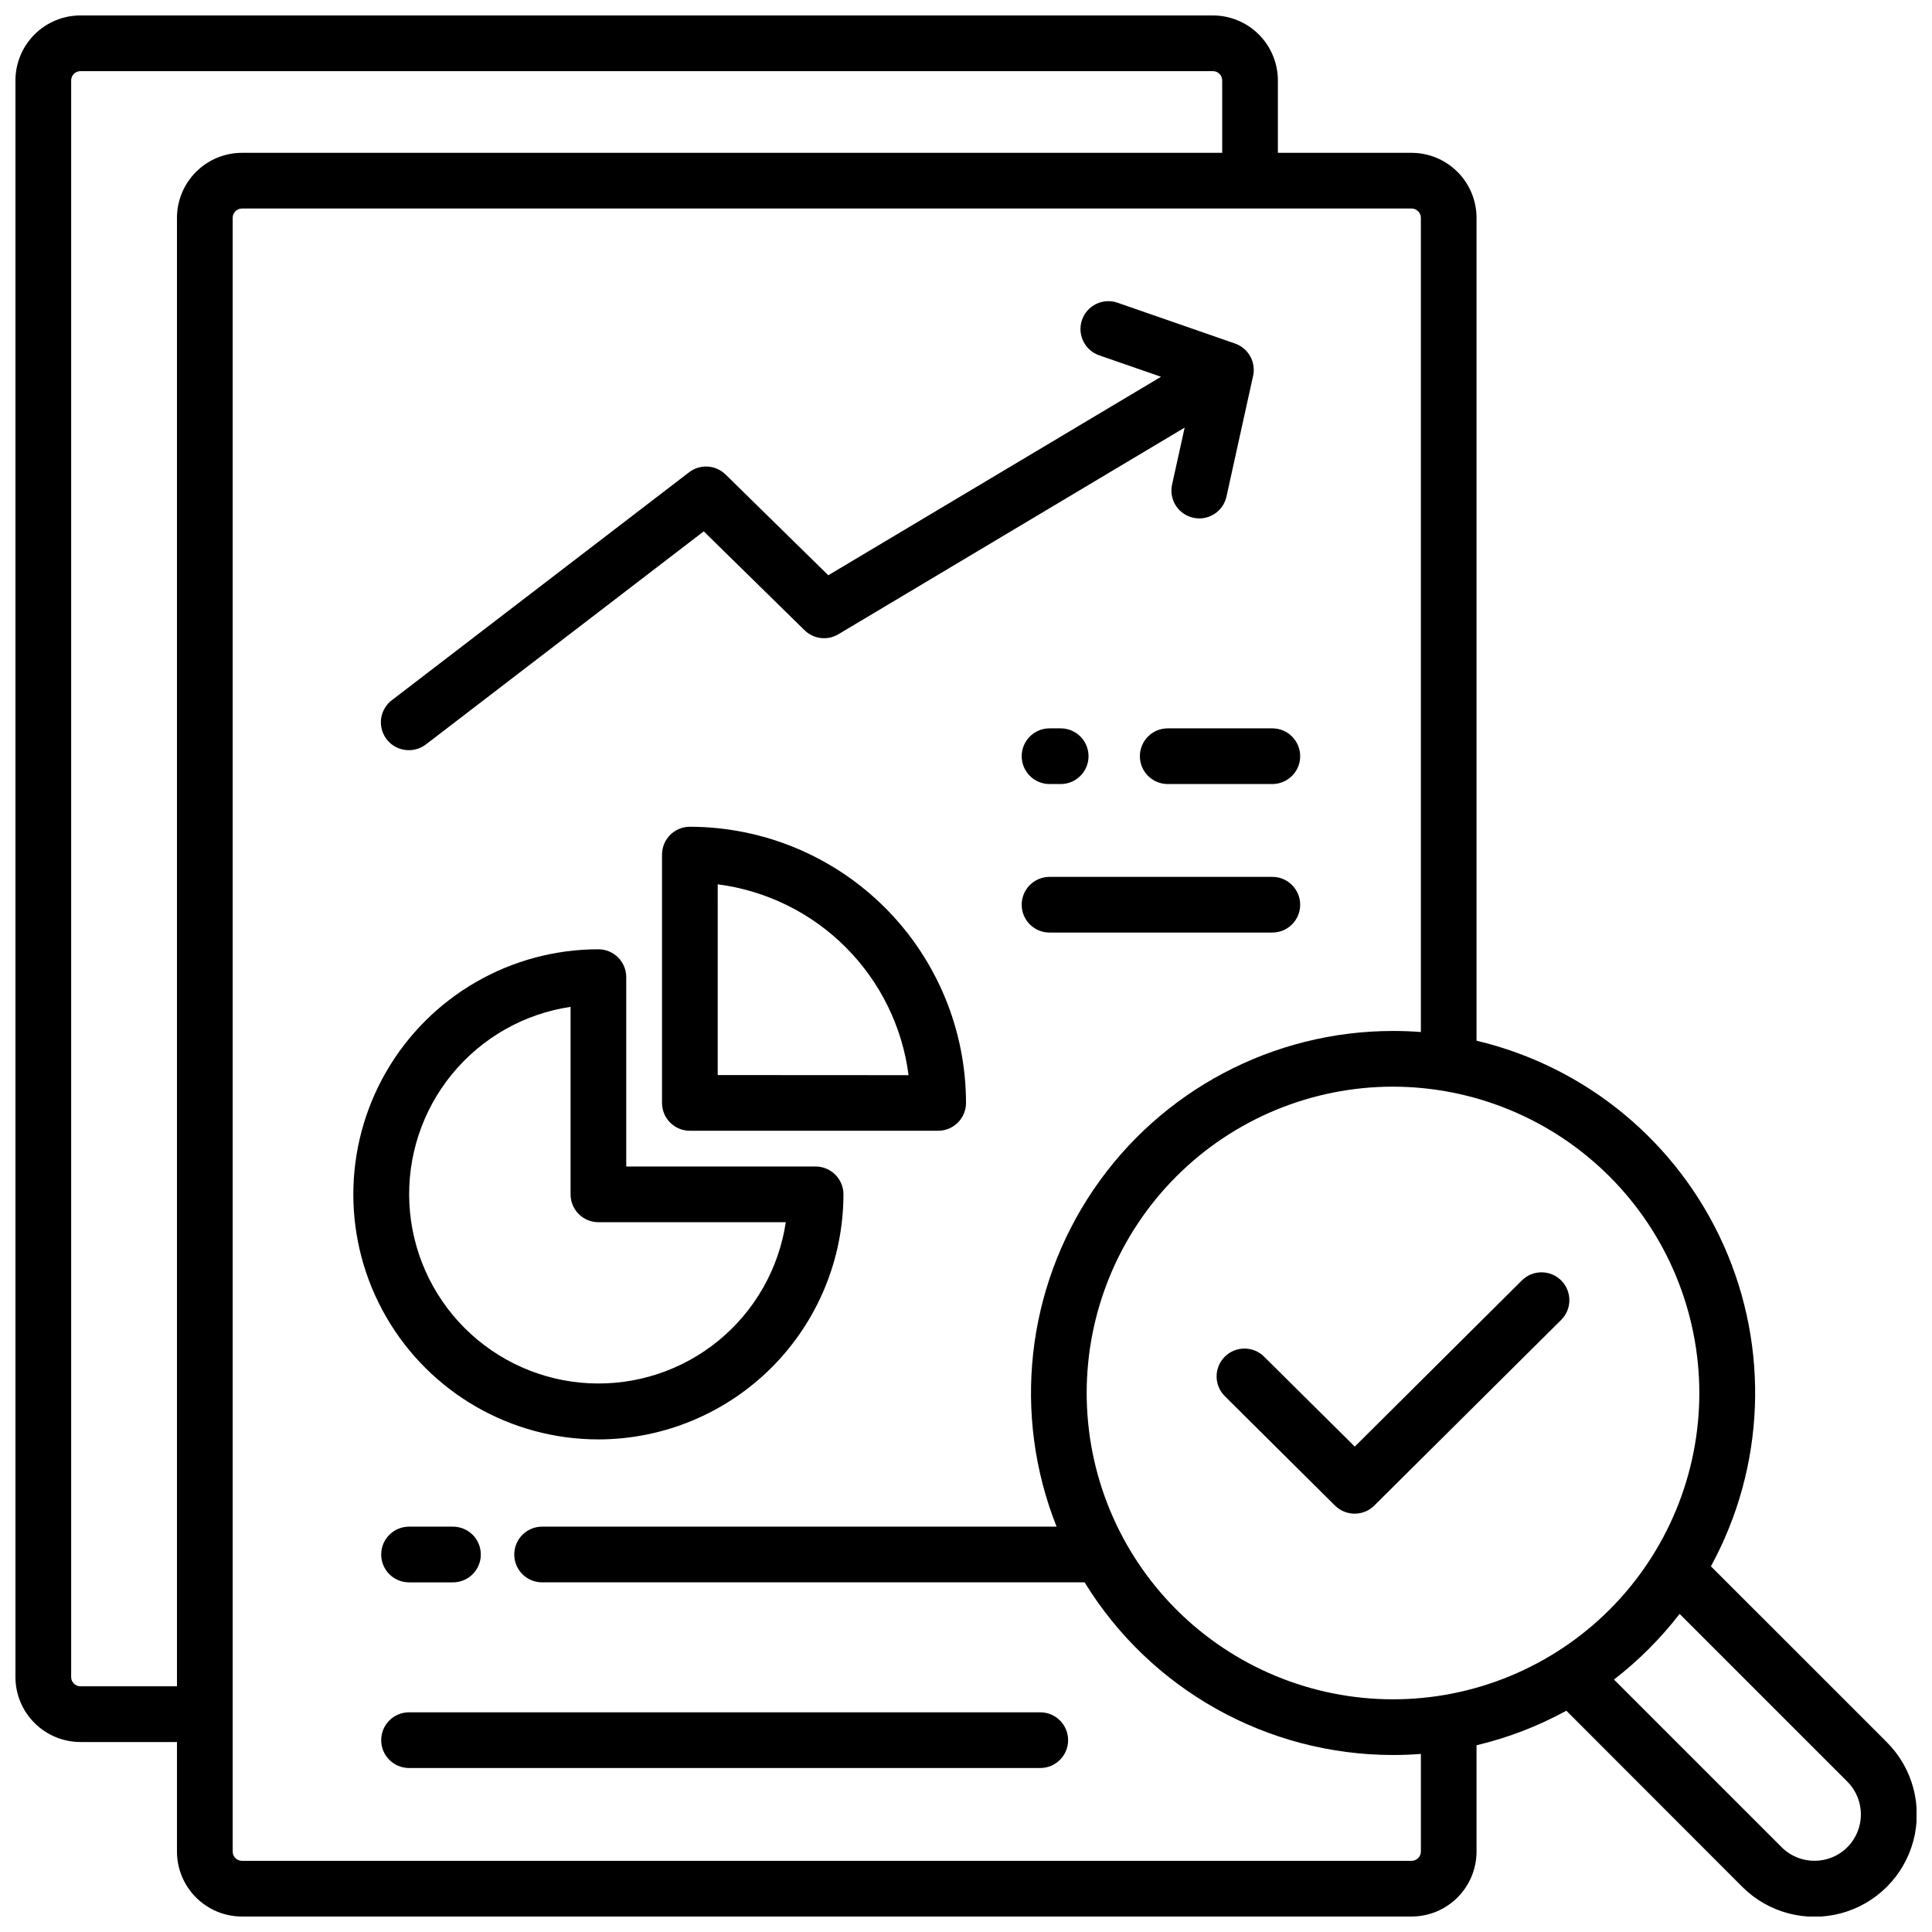
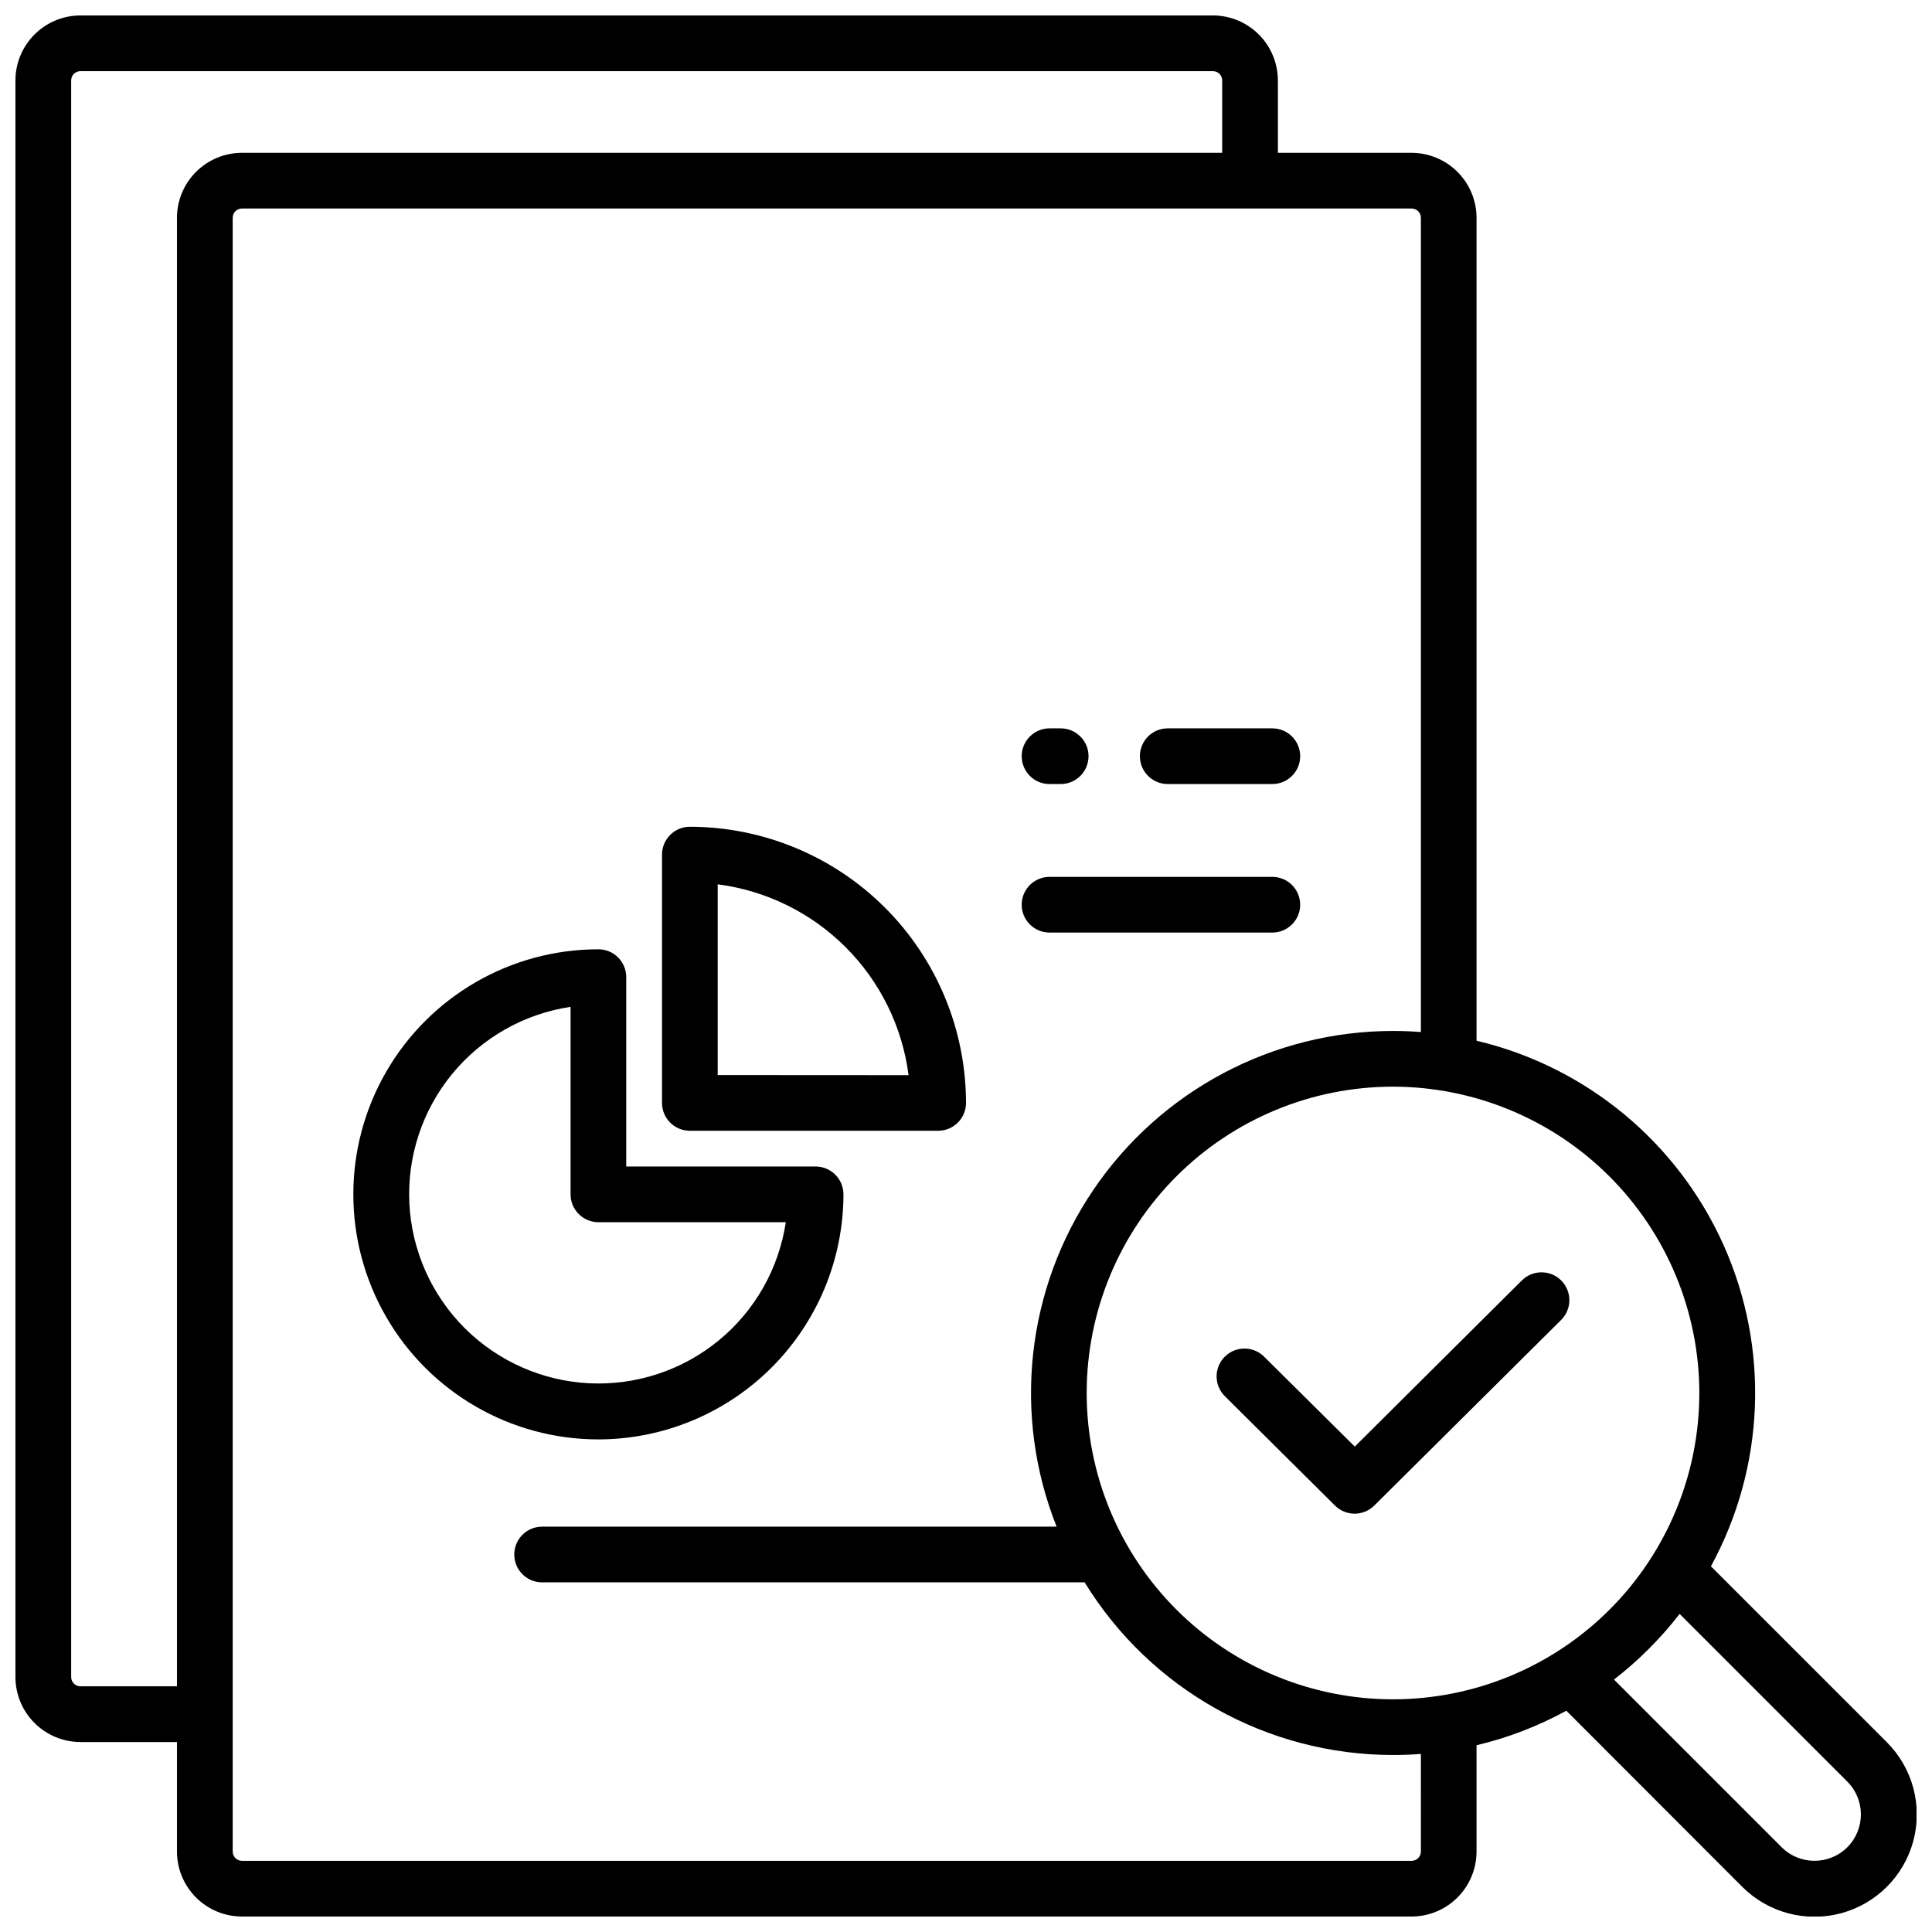
<svg xmlns="http://www.w3.org/2000/svg" width="800px" height="800px" version="1.1" viewBox="144 144 512 512">
  <defs>
    <clipPath id="a">
      <path d="m148.09 148.09h503.81v503.81h-503.81z" />
    </clipPath>
  </defs>
-   <path d="m252.4 548.58c-4.078 0-7.379 3.305-7.379 7.383 0 4.074 3.301 7.379 7.379 7.379h11.641c4.074 0 7.379-3.305 7.379-7.379 0-4.078-3.305-7.383-7.379-7.383z" />
-   <path d="m419.68 597.78h-167.28c-4.078 0-7.379 3.305-7.379 7.383 0 4.074 3.301 7.379 7.379 7.379h167.28c4.074 0 7.379-3.305 7.379-7.379 0-4.078-3.305-7.383-7.379-7.383z" />
  <path d="m302.58 525.46c17.219-0.023 33.723-6.871 45.898-19.047 12.172-12.172 19.023-28.68 19.047-45.895 0-1.957-0.777-3.836-2.164-5.219-1.383-1.383-3.258-2.164-5.219-2.164h-50.184v-50.184c0-1.957-0.777-3.832-2.16-5.219-1.383-1.383-3.262-2.16-5.219-2.16-23.203 0-44.641 12.379-56.242 32.473-11.602 20.094-11.602 44.852 0 64.945 11.602 20.094 33.039 32.469 56.242 32.469zm-7.371-114.63v49.664-0.004c-0.008 1.961 0.766 3.844 2.148 5.234s3.262 2.172 5.223 2.176h49.664c-1.848 12.312-8.203 23.496-17.836 31.383-9.633 7.887-21.852 11.914-34.285 11.297-12.434-0.617-24.191-5.836-32.996-14.637-8.801-8.805-14.02-20.562-14.637-32.996-0.617-12.434 3.41-24.652 11.297-34.285 7.887-9.633 19.074-15.988 31.383-17.832z" />
  <path d="m326.82 363.1c-4.074 0-7.379 3.305-7.379 7.379v65.801c0 1.961 0.773 3.84 2.16 5.223 1.383 1.383 3.262 2.16 5.219 2.16h65.801c1.957 0 3.836-0.777 5.219-2.164 1.387-1.383 2.164-3.262 2.164-5.219-0.023-19.402-7.738-38.004-21.457-51.723-13.723-13.719-32.324-21.434-51.727-21.457zm7.379 65.801 0.004-50.547c12.832 1.656 24.758 7.519 33.906 16.668 9.152 9.152 15.012 21.074 16.672 33.91z" />
-   <path d="m252.4 342.8c1.621 0 3.191-0.535 4.477-1.523l73.625-56.461 26.727 26.215-0.004-0.004c2.394 2.344 6.07 2.781 8.945 1.062l91.777-54.77-3.336 15.094v0.004c-0.422 1.91-0.066 3.91 0.988 5.562 1.055 1.648 2.719 2.812 4.633 3.234 0.523 0.113 1.059 0.176 1.594 0.176 3.461-0.004 6.457-2.414 7.203-5.797l7.055-31.988c0.805-3.652-1.25-7.332-4.781-8.562l-31.164-10.824c-3.856-1.332-8.059 0.711-9.395 4.562-1.332 3.852 0.711 8.059 4.562 9.391l16.375 5.676-88.176 52.605-27.227-26.715h-0.004c-2.629-2.566-6.746-2.816-9.66-0.578l-78.719 60.359h-0.004c-2.551 1.914-3.586 5.254-2.562 8.273 1.027 3.023 3.879 5.043 7.07 5.008z" />
  <path d="m481.18 376.38h-59.043c-4.074 0-7.379 3.305-7.379 7.379 0 4.078 3.305 7.379 7.379 7.379h59.043c4.074 0 7.379-3.301 7.379-7.379 0-4.074-3.305-7.379-7.379-7.379z" />
  <path d="m446.08 344.4c0 4.074 3.305 7.379 7.383 7.379h27.719c4.074 0 7.379-3.305 7.379-7.379 0-4.074-3.305-7.379-7.379-7.379h-27.719c-4.078 0-7.383 3.305-7.383 7.379z" />
  <path d="m422.14 351.78h2.953c4.078 0 7.379-3.305 7.379-7.379 0-4.074-3.301-7.379-7.379-7.379h-2.953c-4.074 0-7.379 3.305-7.379 7.379 0 4.074 3.305 7.379 7.379 7.379z" />
  <g clip-path="url(#a)">
-     <path d="m644.03 605.7-46.621-46.613v0.004c14.328-26.258 15.59-57.695 3.41-85.012-12.184-27.32-36.414-47.391-65.52-54.277v-218.08c-0.008-4.566-1.824-8.941-5.051-12.172-3.231-3.227-7.606-5.043-12.172-5.051h-35.422v-19.188c-0.008-4.562-1.824-8.941-5.051-12.168-3.227-3.231-7.606-5.047-12.172-5.051h-300.12c-4.562 0.004-8.941 1.82-12.168 5.051-3.231 3.227-5.047 7.606-5.051 12.168v423.12c0.004 4.566 1.82 8.945 5.051 12.172 3.227 3.231 7.606 5.043 12.168 5.051h25.586v29.027c0.004 4.566 1.82 8.941 5.051 12.172 3.227 3.227 7.602 5.043 12.168 5.047h309.96c4.566-0.004 8.941-1.82 12.172-5.047 3.227-3.231 5.043-7.606 5.051-12.172v-28.172c8.309-1.969 16.312-5.047 23.801-9.152l46.621 46.672c6.848 6.844 16.824 9.512 26.176 7.004 9.348-2.504 16.648-9.812 19.152-19.16 2.504-9.352-0.172-19.328-7.019-26.172zm-49.691-92.543c0 21.527-8.555 42.176-23.777 57.402-15.227 15.223-35.875 23.777-57.402 23.777-21.531 0-42.18-8.555-57.406-23.777-15.223-15.227-23.773-35.875-23.773-57.402 0-21.531 8.551-42.18 23.773-57.406 15.227-15.223 35.875-23.773 57.406-23.773 21.523 0.023 42.156 8.582 57.375 23.801s23.781 35.855 23.805 57.379zm-429.02 77.734h-0.004c-1.355 0-2.457-1.102-2.457-2.461v-423.12c0-1.355 1.102-2.457 2.457-2.457h300.12c0.652 0 1.277 0.258 1.742 0.719 0.461 0.461 0.719 1.086 0.719 1.738v19.188h-259.78c-4.566 0.008-8.941 1.824-12.168 5.051-3.231 3.231-5.047 7.606-5.051 12.172v389.17zm355.23 43.789h-0.004c0 0.652-0.258 1.277-0.723 1.738-0.461 0.461-1.086 0.723-1.738 0.723h-309.96c-1.359 0-2.461-1.102-2.461-2.461v-432.96c0-1.359 1.102-2.461 2.461-2.461h309.96c0.652 0 1.277 0.258 1.738 0.723 0.465 0.461 0.723 1.086 0.723 1.738v215.78c-2.441-0.191-4.898-0.285-7.379-0.285-31.797 0-61.527 15.754-79.383 42.062-17.855 26.309-21.52 59.754-9.777 89.301h-136.34c-4.078 0-7.383 3.305-7.383 7.383 0 4.074 3.305 7.379 7.383 7.379h143.77c17.441 28.418 48.391 45.742 81.734 45.754 2.481 0 4.941-0.094 7.379-0.285zm113.01-1.141h-0.004c-4.809 4.793-12.59 4.793-17.395 0l-44.438-44.438c6.512-5.039 12.359-10.887 17.395-17.398l44.438 44.438c4.801 4.805 4.801 12.59 0 17.398z" />
+     <path d="m644.03 605.7-46.621-46.613v0.004c14.328-26.258 15.59-57.695 3.41-85.012-12.184-27.32-36.414-47.391-65.52-54.277v-218.08c-0.008-4.566-1.824-8.941-5.051-12.172-3.231-3.227-7.606-5.043-12.172-5.051h-35.422v-19.188c-0.008-4.562-1.824-8.941-5.051-12.168-3.227-3.231-7.606-5.047-12.172-5.051h-300.12c-4.562 0.004-8.941 1.82-12.168 5.051-3.231 3.227-5.047 7.606-5.051 12.168v423.12c0.004 4.566 1.82 8.945 5.051 12.172 3.227 3.231 7.606 5.043 12.168 5.051h25.586v29.027c0.004 4.566 1.82 8.941 5.051 12.172 3.227 3.227 7.602 5.043 12.168 5.047h309.96c4.566-0.004 8.941-1.82 12.172-5.047 3.227-3.231 5.043-7.606 5.051-12.172v-28.172c8.309-1.969 16.312-5.047 23.801-9.152l46.621 46.672c6.848 6.844 16.824 9.512 26.176 7.004 9.348-2.504 16.648-9.812 19.152-19.16 2.504-9.352-0.172-19.328-7.019-26.172zm-49.691-92.543c0 21.527-8.555 42.176-23.777 57.402-15.227 15.223-35.875 23.777-57.402 23.777-21.531 0-42.18-8.555-57.406-23.777-15.223-15.227-23.773-35.875-23.773-57.402 0-21.531 8.551-42.18 23.773-57.406 15.227-15.223 35.875-23.773 57.406-23.773 21.523 0.023 42.156 8.582 57.375 23.801s23.781 35.855 23.805 57.379zm-429.02 77.734h-0.004c-1.355 0-2.457-1.102-2.457-2.461v-423.12c0-1.355 1.102-2.457 2.457-2.457h300.12c0.652 0 1.277 0.258 1.742 0.719 0.461 0.461 0.719 1.086 0.719 1.738v19.188h-259.78c-4.566 0.008-8.941 1.824-12.168 5.051-3.231 3.231-5.047 7.606-5.051 12.172v389.17zm355.23 43.789c0 0.652-0.258 1.277-0.723 1.738-0.461 0.461-1.086 0.723-1.738 0.723h-309.96c-1.359 0-2.461-1.102-2.461-2.461v-432.96c0-1.359 1.102-2.461 2.461-2.461h309.96c0.652 0 1.277 0.258 1.738 0.723 0.465 0.461 0.723 1.086 0.723 1.738v215.78c-2.441-0.191-4.898-0.285-7.379-0.285-31.797 0-61.527 15.754-79.383 42.062-17.855 26.309-21.52 59.754-9.777 89.301h-136.34c-4.078 0-7.383 3.305-7.383 7.383 0 4.074 3.305 7.379 7.383 7.379h143.77c17.441 28.418 48.391 45.742 81.734 45.754 2.481 0 4.941-0.094 7.379-0.285zm113.01-1.141h-0.004c-4.809 4.793-12.59 4.793-17.395 0l-44.438-44.438c6.512-5.039 12.359-10.887 17.395-17.398l44.438 44.438c4.801 4.805 4.801 12.59 0 17.398z" />
  </g>
  <path d="m479 503.53c-2.891-2.875-7.566-2.863-10.441 0.027-2.875 2.891-2.859 7.566 0.031 10.441l29.195 29v-0.004c2.883 2.859 7.527 2.859 10.41 0l49.523-49.199c2.894-2.875 2.906-7.547 0.031-10.441-2.875-2.891-7.551-2.902-10.441-0.027l-44.281 44.035z" />
</svg>